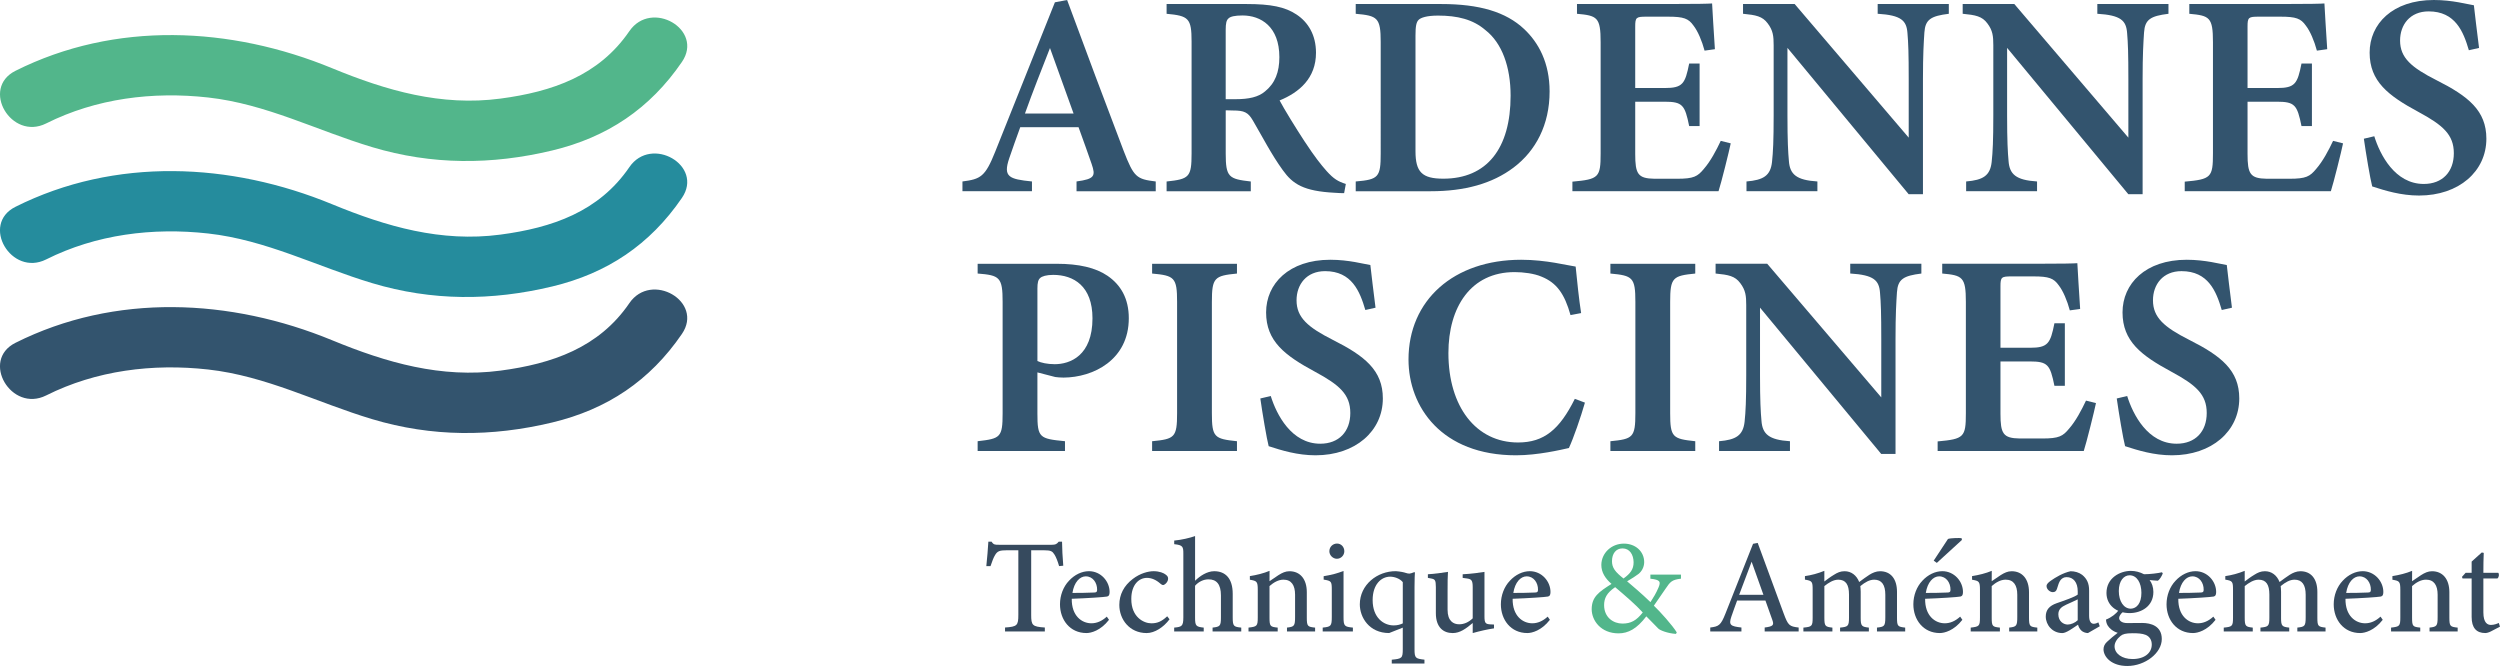
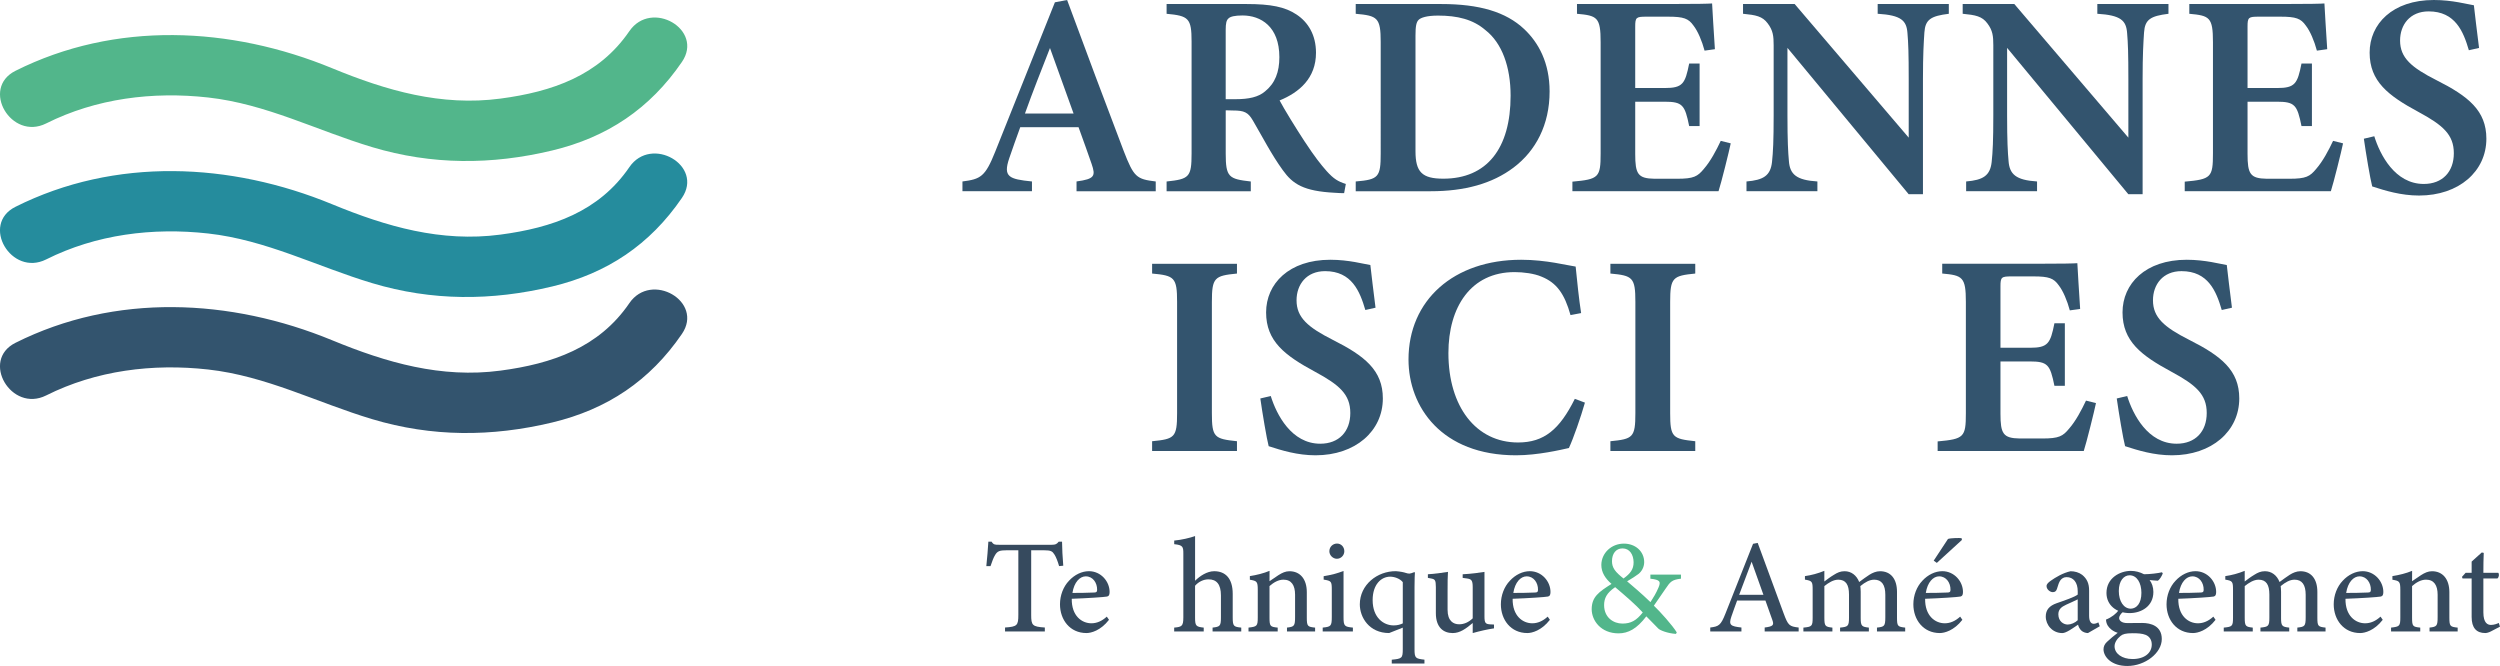
<svg xmlns="http://www.w3.org/2000/svg" id="Calque_2" viewBox="0 0 153.922 41.005">
  <defs>
    <style>.cls-1{fill:#364a5e;}.cls-1,.cls-2,.cls-3,.cls-4{stroke-width:0px;}.cls-2{fill:#258c9d;}.cls-3{fill:#52b68b;}.cls-4{fill:#33546e;}</style>
  </defs>
  <g id="Calque_1-2">
-     <path class="cls-4" d="m65.067,16.241c1.352,0,2.397.242,3.123.74.818.56,1.309,1.404,1.309,2.609,0,2.577-2.193,3.647-4.016,3.658-.184,0-.396-.018-.514-.036l-1.097-.284v2.535c0,1.49.124,1.548,1.698,1.702v.601h-5.378v-.601c1.398-.159,1.538-.231,1.538-1.714v-6.866c0-1.52-.184-1.637-1.538-1.744v-.601h4.874Zm-1.194,5.986c.213.106.611.196,1.065.196.945,0,2.325-.522,2.325-2.826,0-1.973-1.15-2.673-2.42-2.673-.423,0-.691.089-.798.19-.13.112-.172.302-.172.643v4.47Z" />
    <path class="cls-4" d="m70.934,27.767v-.601c1.385-.136,1.538-.231,1.538-1.726v-6.854c0-1.502-.165-1.619-1.538-1.744v-.601h5.225v.601c-1.38.137-1.545.242-1.545,1.744v6.854c0,1.49.153,1.578,1.545,1.726v.601h-5.225Z" />
    <path class="cls-4" d="m84.062,19.087c-.336-1.147-.833-2.393-2.477-2.393-1.152,0-1.758.826-1.758,1.795,0,1.062.699,1.659,2.228,2.434,1.978.995,3.085,1.88,3.085,3.61,0,2.012-1.694,3.499-4.144,3.499-1.109,0-2.089-.301-2.885-.561-.119-.44-.39-2.06-.514-2.937l.642-.153c.354,1.142,1.273,2.938,3.048,2.938,1.15,0,1.85-.749,1.85-1.89,0-1.147-.669-1.73-2.184-2.547-1.851-.999-3-1.873-3-3.649,0-1.762,1.404-3.24,3.952-3.24,1.143,0,2.083.267,2.467.325.071.65.177,1.498.318,2.627l-.63.142Z" />
    <path class="cls-4" d="m97.582,24.791c-.248.874-.709,2.197-.986,2.793-.479.106-1.909.448-3.256.448-4.584,0-6.62-2.981-6.62-5.898,0-3.652,2.783-6.141,6.939-6.141,1.537,0,2.858.353,3.352.42.082.82.206,2.046.337,2.863l-.653.124c-.366-1.315-.861-1.996-1.788-2.368-.439-.19-1.107-.279-1.654-.279-2.695,0-4.076,2.151-4.076,4.985,0,3.307,1.704,5.505,4.288,5.505,1.601,0,2.557-.799,3.495-2.687l.624.234Z" />
    <path class="cls-4" d="m99.15,27.767v-.601c1.385-.136,1.538-.231,1.538-1.726v-6.854c0-1.502-.165-1.619-1.538-1.744v-.601h5.225v.601c-1.38.137-1.545.242-1.545,1.744v6.854c0,1.49.153,1.578,1.545,1.726v.601h-5.225Z" />
-     <path class="cls-4" d="m118.296,16.842c-1.101.136-1.449.348-1.503,1.151-.041.648-.088,1.301-.088,2.881v7.075h-.881l-7.462-9.008v4.156c0,1.56.041,2.289.089,2.804.058.823.455,1.182,1.755,1.265v.601h-4.366v-.601c1.042-.088,1.478-.354,1.573-1.2.065-.613.1-1.308.1-2.875v-4.314c0-.555-.035-.907-.366-1.344-.325-.442-.732-.515-1.52-.592v-.601h3.179l7.022,8.227v-3.595c0-1.58-.024-2.228-.077-2.84-.054-.774-.381-1.103-1.834-1.192v-.601h4.38v.601Z" />
    <path class="cls-4" d="m129.046,24.82c-.095.473-.585,2.438-.751,2.946h-8.997v-.589c1.626-.146,1.738-.261,1.738-1.737v-6.854c0-1.532-.206-1.633-1.456-1.745v-.601h5.646c1.793,0,2.438-.018,2.674-.035.019.362.101,1.773.172,2.816l-.636.089c-.16-.603-.418-1.206-.682-1.543-.308-.435-.6-.549-1.56-.549h-1.339c-.631,0-.689.042-.689.614v3.78h1.817c1.111,0,1.258-.267,1.505-1.507h.642v3.849h-.642c-.265-1.3-.407-1.5-1.522-1.5h-1.8v3.217c0,1.23.159,1.51,1.184,1.527h1.395c1.024,0,1.259-.137,1.649-.609.406-.465.767-1.145,1.038-1.724l.612.153Z" />
    <path class="cls-4" d="m136.791,19.087c-.336-1.147-.833-2.393-2.477-2.393-1.152,0-1.758.826-1.758,1.795,0,1.062.699,1.659,2.228,2.434,1.978.995,3.085,1.88,3.085,3.61,0,2.012-1.694,3.499-4.144,3.499-1.109,0-2.089-.301-2.885-.561-.119-.44-.39-2.06-.514-2.937l.642-.153c.354,1.142,1.273,2.938,3.048,2.938,1.15,0,1.85-.749,1.85-1.89,0-1.147-.669-1.73-2.184-2.547-1.851-.999-3-1.873-3-3.649,0-1.762,1.404-3.24,3.952-3.24,1.143,0,2.083.267,2.467.325.071.65.177,1.498.318,2.627l-.63.142Z" />
    <path class="cls-4" d="m66.281,11.773v-.601c1.129-.153,1.179-.342.931-1.073-.196-.588-.505-1.417-.808-2.269h-3.588c-.227.637-.48,1.316-.683,1.928-.379,1.13-.016,1.272,1.404,1.414v.601h-4.28v-.601c1.117-.142,1.4-.289,2.01-1.815L64.949.142l.752-.142c1.129,3.066,2.341,6.291,3.481,9.289.625,1.612.784,1.742,1.975,1.884v.601h-4.875Zm-1.635-8.816c-.533,1.363-1.066,2.7-1.541,4.032h2.993l-1.452-4.032Z" />
    <path class="cls-4" d="m82.756,11.893c-.15,0-.356-.007-.576-.024-1.916-.1-2.585-.529-3.203-1.397-.691-.951-1.249-2.045-1.839-3.053-.297-.51-.539-.616-1.225-.616l-.447-.012v2.657c0,1.461.184,1.572,1.544,1.726v.601h-5.184v-.601c1.391-.147,1.538-.265,1.538-1.726V2.557c0-1.438-.184-1.583-1.538-1.708V.248h4.925c1.478,0,2.37.172,3.079.649.715.473,1.194,1.259,1.194,2.352,0,1.56-1.022,2.437-2.241,2.935.284.538,1.001,1.703,1.532,2.513.633.963,1.005,1.429,1.366,1.838.433.479.702.64,1.18.792l-.105.566Zm-6.682-5.786c.818,0,1.403-.13,1.812-.479.622-.503.883-1.188.883-2.111,0-1.886-1.144-2.565-2.267-2.565-.491,0-.747.07-.859.177-.137.112-.178.314-.178.705v4.274h.608Z" />
    <path class="cls-4" d="m88.734.248c2.35,0,3.985.485,5.108,1.543.892.84,1.565,2.081,1.565,3.841,0,2.051-.852,3.655-2.217,4.684-1.324.999-3.022,1.458-5.099,1.458h-4.621v-.601c1.409-.118,1.538-.266,1.538-1.731V2.586c0-1.502-.201-1.618-1.538-1.737V.248h5.264Zm-1.584,9.063c0,1.284.406,1.69,1.713,1.69,2.673,0,4.143-1.847,4.143-5.11,0-1.772-.529-3.243-1.549-4.037-.769-.664-1.73-.894-2.917-.894-.706,0-1.051.13-1.182.248-.16.142-.208.405-.208.981v7.121Z" />
    <path class="cls-4" d="m106.559,8.827c-.095.473-.585,2.438-.751,2.946h-8.997v-.589c1.626-.146,1.738-.261,1.738-1.737V2.594c0-1.532-.206-1.633-1.456-1.745V.248h5.644c1.794,0,2.439-.018,2.675-.035.019.362.101,1.773.172,2.816l-.636.089c-.16-.603-.418-1.206-.682-1.543-.308-.435-.6-.548-1.56-.548h-1.339c-.631,0-.689.041-.689.613v3.78h1.817c1.111,0,1.258-.267,1.505-1.507h.642v3.849h-.642c-.265-1.3-.407-1.5-1.522-1.5h-1.8v3.217c0,1.23.159,1.51,1.184,1.527h1.395c1.024,0,1.259-.137,1.649-.609.406-.465.767-1.145,1.038-1.724l.612.153Z" />
    <path class="cls-4" d="m119.985.849c-1.101.136-1.449.348-1.503,1.151-.041.648-.088,1.301-.088,2.881v7.075h-.881l-7.462-9.008v4.156c0,1.56.041,2.289.089,2.804.058.823.455,1.182,1.755,1.265v.601h-4.366v-.601c1.042-.088,1.478-.354,1.572-1.2.065-.613.101-1.308.101-2.875V2.784c0-.555-.035-.907-.366-1.344-.325-.442-.732-.515-1.52-.592V.248h3.179l7.022,8.227v-3.595c0-1.58-.024-2.228-.077-2.84-.054-.774-.381-1.103-1.834-1.192V.248h4.38v.601Z" />
    <path class="cls-4" d="m133.509.849c-1.101.136-1.449.348-1.503,1.151-.041.648-.088,1.301-.088,2.881v7.075h-.881l-7.462-9.008v4.156c0,1.56.041,2.289.089,2.804.058.823.455,1.182,1.755,1.265v.601h-4.366v-.601c1.042-.088,1.478-.354,1.572-1.2.065-.613.101-1.308.101-2.875V2.784c0-.555-.035-.907-.366-1.344-.325-.442-.732-.515-1.52-.592V.248h3.179l7.022,8.227v-3.595c0-1.58-.024-2.228-.077-2.84-.054-.774-.381-1.103-1.834-1.192V.248h4.38v.601Z" />
    <path class="cls-4" d="m144.259,8.827c-.095.473-.585,2.438-.751,2.946h-8.997v-.589c1.626-.146,1.738-.261,1.738-1.737V2.594c0-1.532-.206-1.633-1.456-1.745V.248h5.644c1.794,0,2.439-.018,2.675-.035.019.362.101,1.773.172,2.816l-.636.089c-.16-.603-.418-1.206-.682-1.543-.308-.435-.6-.548-1.56-.548h-1.339c-.631,0-.689.041-.689.613v3.78h1.817c1.111,0,1.258-.267,1.505-1.507h.642v3.849h-.642c-.265-1.3-.407-1.5-1.522-1.5h-1.8v3.217c0,1.23.159,1.51,1.184,1.527h1.395c1.024,0,1.259-.137,1.649-.609.406-.465.767-1.145,1.038-1.724l.612.153Z" />
    <path class="cls-4" d="m152.005,3.094c-.336-1.147-.833-2.393-2.477-2.393-1.152,0-1.758.826-1.758,1.795,0,1.062.699,1.659,2.228,2.434,1.978.995,3.085,1.88,3.085,3.61,0,2.012-1.694,3.499-4.144,3.499-1.109,0-2.089-.301-2.885-.561-.119-.44-.39-2.06-.514-2.937l.642-.153c.354,1.142,1.273,2.938,3.048,2.938,1.15,0,1.85-.749,1.85-1.89,0-1.147-.669-1.73-2.184-2.547-1.851-.999-3-1.873-3-3.649,0-1.762,1.404-3.24,3.952-3.24,1.143,0,2.083.267,2.467.325.071.65.177,1.498.318,2.627l-.63.142Z" />
    <path class="cls-4" d="m38.747,18.668c-1.875,2.743-4.752,3.729-7.939,4.151-3.641.483-7.013-.492-10.355-1.869-6.252-2.577-13.362-2.92-19.503.158-2.158,1.082-.261,4.318,1.893,3.238,3.079-1.544,6.566-1.976,9.969-1.597,3.58.398,6.699,2.036,10.101,3.057,3.686,1.105,7.355,1.1,11.089.205,3.382-.811,6.014-2.572,7.982-5.45,1.366-1.997-1.883-3.875-3.238-1.893h0Z" />
    <path class="cls-2" d="m38.747,10.294c-1.875,2.743-4.752,3.729-7.939,4.151-3.641.483-7.013-.492-10.355-1.869-6.252-2.577-13.362-2.92-19.503.158-2.158,1.082-.261,4.318,1.893,3.238,3.079-1.544,6.566-1.976,9.969-1.597,3.58.398,6.699,2.036,10.101,3.057,3.686,1.105,7.355,1.1,11.089.205,3.382-.811,6.014-2.572,7.982-5.45,1.366-1.997-1.883-3.875-3.238-1.893h0Z" />
    <path class="cls-3" d="m38.747,1.92c-1.875,2.743-4.752,3.729-7.939,4.151-3.641.483-7.013-.492-10.355-1.869C14.201,1.625,7.092,1.282.951,4.361c-2.158,1.082-.261,4.318,1.893,3.238,3.079-1.544,6.566-1.976,9.969-1.597,3.58.398,6.699,2.036,10.101,3.057,3.686,1.105,7.355,1.1,11.089.205,3.382-.811,6.014-2.572,7.982-5.45,1.366-1.997-1.883-3.875-3.238-1.893h0Z" />
    <path class="cls-1" d="m65.207,34.855c-.077-.283-.19-.561-.279-.703-.135-.213-.214-.273-.671-.273h-.768v3.973c0,.649.068.732.84.783v.243h-2.45v-.243c.752-.051.819-.127.819-.783v-3.973h-.703c-.453,0-.584.054-.727.291-.102.163-.176.378-.283.685h-.258c.051-.519.102-1.058.125-1.505h.199c.123.195.215.191.447.191h3.257c.229,0,.303-.036.429-.191h.205c.001.378.034.993.075,1.48l-.258.024Z" />
    <path class="cls-1" d="m68.28,38.161c-.521.671-1.11.815-1.388.815-1.02,0-1.63-.819-1.63-1.77,0-.561.21-1.087.548-1.444.35-.383.803-.595,1.234-.595.731,0,1.274.625,1.273,1.284-.007.16-.028.246-.154.277-.162.034-1.232.105-2.177.138-.015,1.059.625,1.509,1.209,1.509.334,0,.647-.135.949-.41l.135.195Zm-1.427-2.677c-.369,0-.722.359-.825,1.022.438-.002.871-.003,1.33-.025.142-.001.19-.038.19-.164.009-.431-.261-.832-.695-.832Z" />
-     <path class="cls-1" d="m72.007,38.129c-.364.488-.914.848-1.408.848-1.06,0-1.684-.847-1.684-1.731,0-.642.285-1.188.83-1.602.455-.349.952-.476,1.28-.476.359,0,.629.11.757.218.114.089.136.153.136.25-.002.202-.212.385-.31.385-.044,0-.081-.018-.16-.083-.273-.242-.551-.359-.833-.359-.502,0-.962.433-.962,1.292-.007,1.133.775,1.506,1.23,1.506.344,0,.617-.09.98-.433l.144.185Z" />
    <path class="cls-1" d="m74.657,38.878v-.238c.455-.051.514-.095.514-.619v-1.364c0-.673-.263-.993-.771-.987-.291,0-.599.139-.821.394v1.958c0,.518.061.568.533.619v.238h-1.819v-.238c.463-.043.564-.081.564-.625v-3.929c0-.425-.028-.528-.562-.582v-.223c.465-.043.972-.164,1.285-.279v2.754c.294-.293.737-.588,1.176-.588.681,0,1.141.428,1.141,1.398v1.455c0,.537.065.572.526.618v.238h-1.764Z" />
    <path class="cls-1" d="m79.238,38.878v-.238c.453-.05.498-.102.498-.662v-1.363c0-.576-.221-.926-.716-.926-.315,0-.61.177-.858.395v1.933c0,.555.046.574.504.624v.238h-1.797v-.238c.521-.06.57-.089.57-.63v-1.693c0-.526-.059-.551-.487-.625v-.223c.416-.065.848-.171,1.213-.325-.002.176-.003.442-.003.639.164-.115.343-.238.552-.374.233-.147.436-.24.675-.24.658,0,1.069.484,1.069,1.288v1.559c0,.549.05.574.511.625v.238h-1.73Z" />
    <path class="cls-1" d="m81.437,38.878v-.238c.504-.051.56-.091.56-.653v-1.675c0-.517-.027-.55-.501-.626v-.21c.443-.071.853-.178,1.224-.322v2.833c0,.559.053.603.576.653v.238h-1.858Zm.873-4.475c-.245,0-.463-.216-.463-.462,0-.275.218-.475.471-.475.248,0,.45.199.45.475,0,.246-.202.462-.458.462Z" />
    <path class="cls-1" d="m85.689,40.855v-.238c.637-.06.678-.097.678-.664v-1.31l-.84.333c-1.228,0-1.805-.966-1.805-1.765,0-1.205,1.071-2.054,2.225-2.044.276.021.493.067.602.106.11.033.151.043.231.043.055-.007.163-.031.301-.092l.034.027c-.008.17-.024.331-.024.879v3.837c0,.552.055.584.611.648v.238h-2.012Zm.678-5.014c-.179-.222-.518-.336-.774-.336-.548,0-1.081.469-1.081,1.443,0,1.089.681,1.558,1.296,1.558.236,0,.413-.056.56-.125v-2.54Z" />
    <path class="cls-1" d="m91.983,38.688c-.412.06-.87.166-1.31.289v-.619c-.425.353-.782.619-1.234.619-.575,0-1.035-.355-1.035-1.221v-1.612c0-.432-.062-.479-.271-.523l-.22-.042v-.223c.365-.017.926-.094,1.237-.146-.022.277-.024.678-.024,1.206v1.131c0,.689.358.89.713.89.291,0,.572-.116.834-.366v-1.924c0-.432-.089-.491-.358-.532l-.26-.035v-.223c.517-.023,1.113-.107,1.342-.146v2.737c0,.413.062.477.365.494l.222.01v.237Z" />
    <path class="cls-1" d="m95.425,38.161c-.521.671-1.11.815-1.388.815-1.02,0-1.63-.819-1.63-1.77,0-.561.21-1.087.548-1.444.35-.383.803-.595,1.234-.595.731,0,1.274.625,1.273,1.284-.007.16-.028.246-.154.277-.162.034-1.232.105-2.177.138-.015,1.059.625,1.509,1.209,1.509.334,0,.647-.135.949-.41l.135.195Zm-1.427-2.677c-.369,0-.722.359-.825,1.022.438-.002.871-.003,1.33-.025.142-.001.19-.038.19-.164.009-.431-.261-.832-.695-.832Z" />
    <path class="cls-3" d="m103.493,35.629c-.568.064-.663.203-.936.602-.218.309-.441.633-.73,1.06.386.367,1.145,1.211,1.409,1.645l-.048.092c-.518-.032-.986-.223-1.087-.327-.1-.114-.472-.471-.74-.754-.584.772-1.119,1.048-1.71,1.048-1.075,0-1.653-.779-1.653-1.493.007-.751.43-1.053,1.221-1.551-.382-.333-.627-.708-.627-1.169.007-.738.625-1.312,1.388-1.312.71,0,1.251.477,1.251,1.144-.006.327-.164.574-.353.725-.165.128-.404.277-.699.452.264.223.902.76,1.438,1.281.18-.28.344-.541.492-.891.159-.375.102-.486-.497-.551v-.251h1.883v.251Zm-3.609,2.764c.532,0,.864-.186,1.259-.684-.457-.5-.996-.959-1.7-1.559-.527.359-.68.693-.68,1.106,0,.772.585,1.136,1.121,1.136Zm.009-4.628c-.398,0-.645.319-.645.784,0,.417.207.669.71,1.068.426-.308.621-.567.621-.999-.007-.466-.237-.854-.685-.854Z" />
    <path class="cls-1" d="m108.649,38.878v-.243c.531-.067.585-.15.47-.47-.102-.308-.261-.71-.424-1.193h-1.742c-.124.349-.246.667-.354.989-.18.53-.05.596.619.674v.243h-1.92v-.243c.518-.065.648-.126.935-.856l1.7-4.298.287-.054c.519,1.408,1.083,2.943,1.603,4.356.27.723.344.787.918.853v.243h-2.092Zm-.803-4.294c-.259.685-.528,1.397-.768,2.036h1.494l-.727-2.036Z" />
    <path class="cls-1" d="m115.563,38.878v-.238c.456-.05.514-.083.514-.644v-1.38c0-.601-.219-.926-.683-.926-.285,0-.555.15-.856.396.009.099.023.201.023.352v1.605c0,.507.065.548.503.598v.238h-1.772v-.238c.482-.05.549-.081.549-.611v-1.427c0-.603-.196-.913-.662-.913-.306,0-.604.195-.855.395v1.945c0,.527.057.561.495.611v.238h-1.786v-.238c.525-.051.57-.084.57-.617v-1.706c0-.514-.028-.555-.475-.632v-.216c.399-.056.8-.164,1.195-.325v.656c.175-.13.343-.264.589-.411.214-.136.398-.221.657-.221.406,0,.736.246.899.664.224-.174.429-.31.634-.449.181-.114.41-.215.649-.215.654,0,1.045.464,1.045,1.274v1.586c0,.532.048.559.504.611v.238h-1.738Z" />
    <path class="cls-1" d="m120.821,38.161c-.521.671-1.11.815-1.388.815-1.02,0-1.63-.819-1.63-1.77,0-.561.21-1.087.548-1.444.35-.383.803-.595,1.234-.595.731,0,1.274.625,1.273,1.284-.007.16-.028.246-.154.277-.162.034-1.232.105-2.177.138-.015,1.059.625,1.509,1.209,1.509.334,0,.647-.135.949-.41l.135.195Zm-1.427-2.677c-.369,0-.722.359-.825,1.022.438-.002.871-.003,1.33-.025.142-.001.19-.038.19-.164.009-.431-.261-.832-.695-.832Zm-.339-.964l.881-1.339c.191-.061.736-.065.835-.047l.023.108-1.546,1.414-.193-.137Z" />
-     <path class="cls-1" d="m123.703,38.878v-.238c.453-.05.498-.102.498-.662v-1.363c0-.576-.221-.926-.716-.926-.315,0-.61.177-.858.395v1.933c0,.555.046.574.504.624v.238h-1.797v-.238c.521-.06.57-.089.57-.63v-1.693c0-.526-.059-.551-.487-.625v-.223c.416-.065.848-.171,1.213-.325-.002.176-.003.442-.003.639.164-.115.343-.238.552-.374.233-.147.436-.24.675-.24.658,0,1.069.484,1.069,1.288v1.559c0,.549.05.574.511.625v.238h-1.73Z" />
    <path class="cls-1" d="m128.549,38.977c-.141,0-.321-.067-.408-.159-.108-.105-.159-.22-.2-.357-.325.219-.728.517-.964.517-.606,0-1.022-.496-1.022-1.019,0-.408.218-.659.666-.818.498-.174,1.119-.384,1.302-.535v-.199c0-.555-.271-.874-.685-.874-.18,0-.295.086-.375.185-.092.118-.145.296-.218.535-.044.147-.128.205-.259.205-.166,0-.383-.17-.383-.373,0-.121.104-.221.273-.339.262-.185.739-.477,1.206-.576.261,0,.519.074.718.225.299.246.424.537.424.963v1.555c0,.381.139.492.283.492.096,0,.198-.038.288-.085l.084.238-.731.421Zm-.627-2.075c-.175.089-.524.244-.709.328-.302.138-.483.293-.483.592,0,.44.327.631.575.631.195,0,.458-.109.617-.266v-1.285Z" />
    <path class="cls-1" d="m130.721,37.665c-.177.144-.249.291-.249.387,0,.144.143.31.502.31.296,0,.649-.007.921-.007.52,0,1.204.178,1.204.989,0,.867-1.031,1.66-2.124,1.66-.954,0-1.451-.539-1.465-1.018,0-.184.073-.335.212-.465.175-.17.476-.417.663-.559-.301-.09-.507-.274-.615-.446-.078-.125-.107-.283-.104-.371.325-.124.616-.356.778-.572l.277.091Zm.394.082c-.794,0-1.422-.475-1.422-1.24,0-.927.841-1.358,1.498-1.358.284,0,.557.072.814.206.372,0,.881-.065,1.106-.121l.048.072c-.05.134-.177.371-.305.448-.126,0-.389-.033-.504-.041.137.182.231.435.231.733,0,.882-.742,1.301-1.466,1.301Zm.173,1.241c-.405,0-.59.049-.733.169-.214.176-.364.407-.364.634,0,.448.457.785,1.103.785.753,0,1.188-.383,1.188-.894,0-.284-.143-.501-.377-.594-.208-.084-.477-.101-.815-.101Zm-.171-3.568c-.349,0-.664.33-.664.97,0,.633.304,1.086.743,1.086.353-.014.648-.323.648-.976,0-.618-.279-1.08-.728-1.08Z" />
    <path class="cls-1" d="m136.409,38.161c-.521.671-1.11.815-1.388.815-1.02,0-1.63-.819-1.63-1.77,0-.561.21-1.087.548-1.444.35-.383.803-.595,1.234-.595.731,0,1.274.625,1.273,1.284-.007.16-.028.246-.154.277-.162.034-1.232.105-2.177.138-.015,1.059.625,1.509,1.209,1.509.334,0,.647-.135.949-.41l.135.195Zm-1.427-2.677c-.369,0-.722.359-.825,1.022.438-.002.871-.003,1.33-.025.142-.001.19-.038.19-.164.009-.431-.261-.832-.695-.832Z" />
    <path class="cls-1" d="m141.444,38.878v-.238c.456-.05.514-.083.514-.644v-1.38c0-.601-.219-.926-.683-.926-.285,0-.555.15-.856.396.009.099.023.201.023.352v1.605c0,.507.065.548.503.598v.238h-1.772v-.238c.482-.05.549-.081.549-.611v-1.427c0-.603-.196-.913-.662-.913-.306,0-.604.195-.855.395v1.945c0,.527.057.561.495.611v.238h-1.786v-.238c.525-.051.57-.084.57-.617v-1.706c0-.514-.028-.555-.475-.632v-.216c.399-.056.8-.164,1.195-.325v.656c.175-.13.343-.264.589-.411.214-.136.398-.221.657-.221.406,0,.736.246.899.664.224-.174.429-.31.634-.449.181-.114.41-.215.649-.215.654,0,1.045.464,1.045,1.274v1.586c0,.532.048.559.504.611v.238h-1.738Z" />
    <path class="cls-1" d="m146.702,38.161c-.521.671-1.11.815-1.388.815-1.02,0-1.63-.819-1.63-1.77,0-.561.21-1.087.548-1.444.35-.383.803-.595,1.234-.595.731,0,1.274.625,1.273,1.284-.007.16-.028.246-.154.277-.162.034-1.232.105-2.177.138-.015,1.059.625,1.509,1.209,1.509.334,0,.647-.135.949-.41l.135.195Zm-1.427-2.677c-.369,0-.722.359-.825,1.022.438-.002.871-.003,1.33-.025.142-.001.19-.038.19-.164.009-.431-.261-.832-.695-.832Z" />
    <path class="cls-1" d="m149.584,38.878v-.238c.453-.05.498-.102.498-.662v-1.363c0-.576-.221-.926-.716-.926-.315,0-.61.177-.858.395v1.933c0,.555.046.574.504.624v.238h-1.797v-.238c.521-.06.57-.089.57-.63v-1.693c0-.526-.059-.551-.487-.625v-.223c.416-.065.848-.171,1.213-.325-.002.176-.003.442-.003.639.164-.115.343-.238.552-.374.233-.147.436-.24.675-.24.658,0,1.069.484,1.069,1.288v1.559c0,.549.05.574.511.625v.238h-1.73Z" />
    <path class="cls-1" d="m153.366,38.873c-.14.072-.271.103-.349.103-.544,0-.841-.315-.841-.989v-2.371h-.56l-.035-.099.225-.251h.37v-.689c.178-.17.445-.392.625-.562l.12.025c-.015.323-.024.792-.023,1.226h.916c.073.082.047.276-.053.35h-.863v2.086c0,.66.263.774.466.774.188,0,.361-.065.482-.122l.075.228-.556.291Z" />
  </g>
</svg>